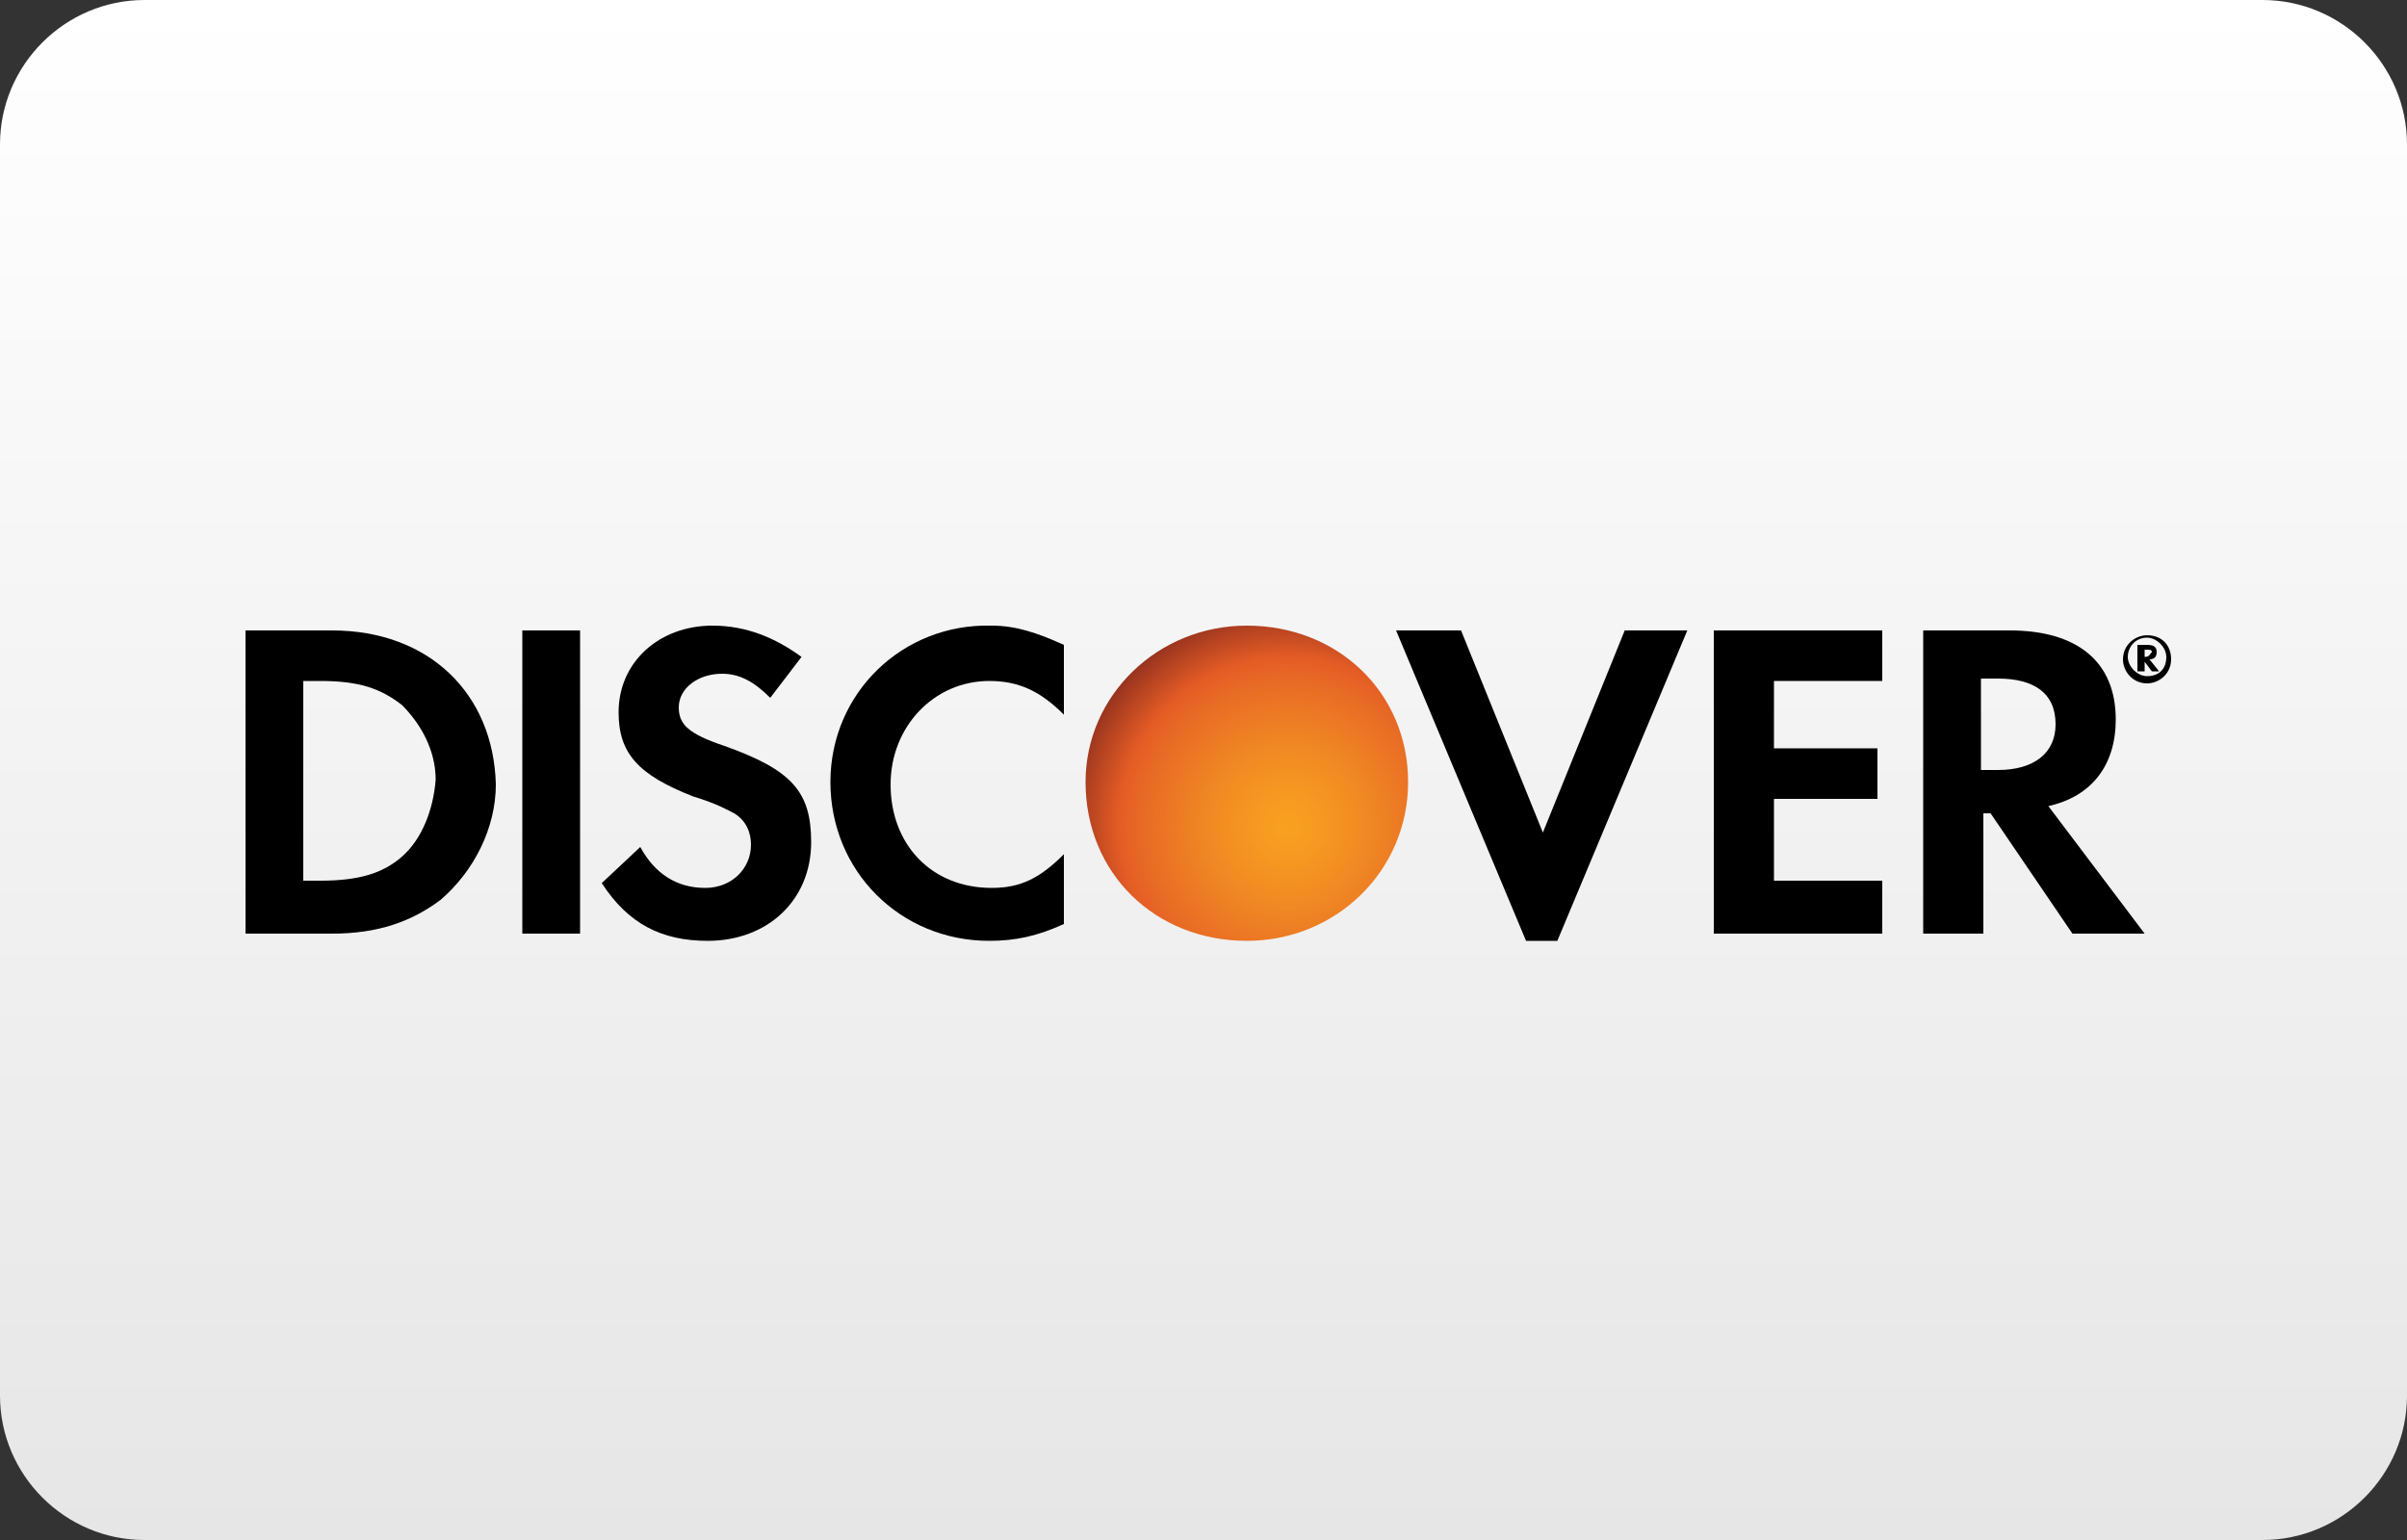
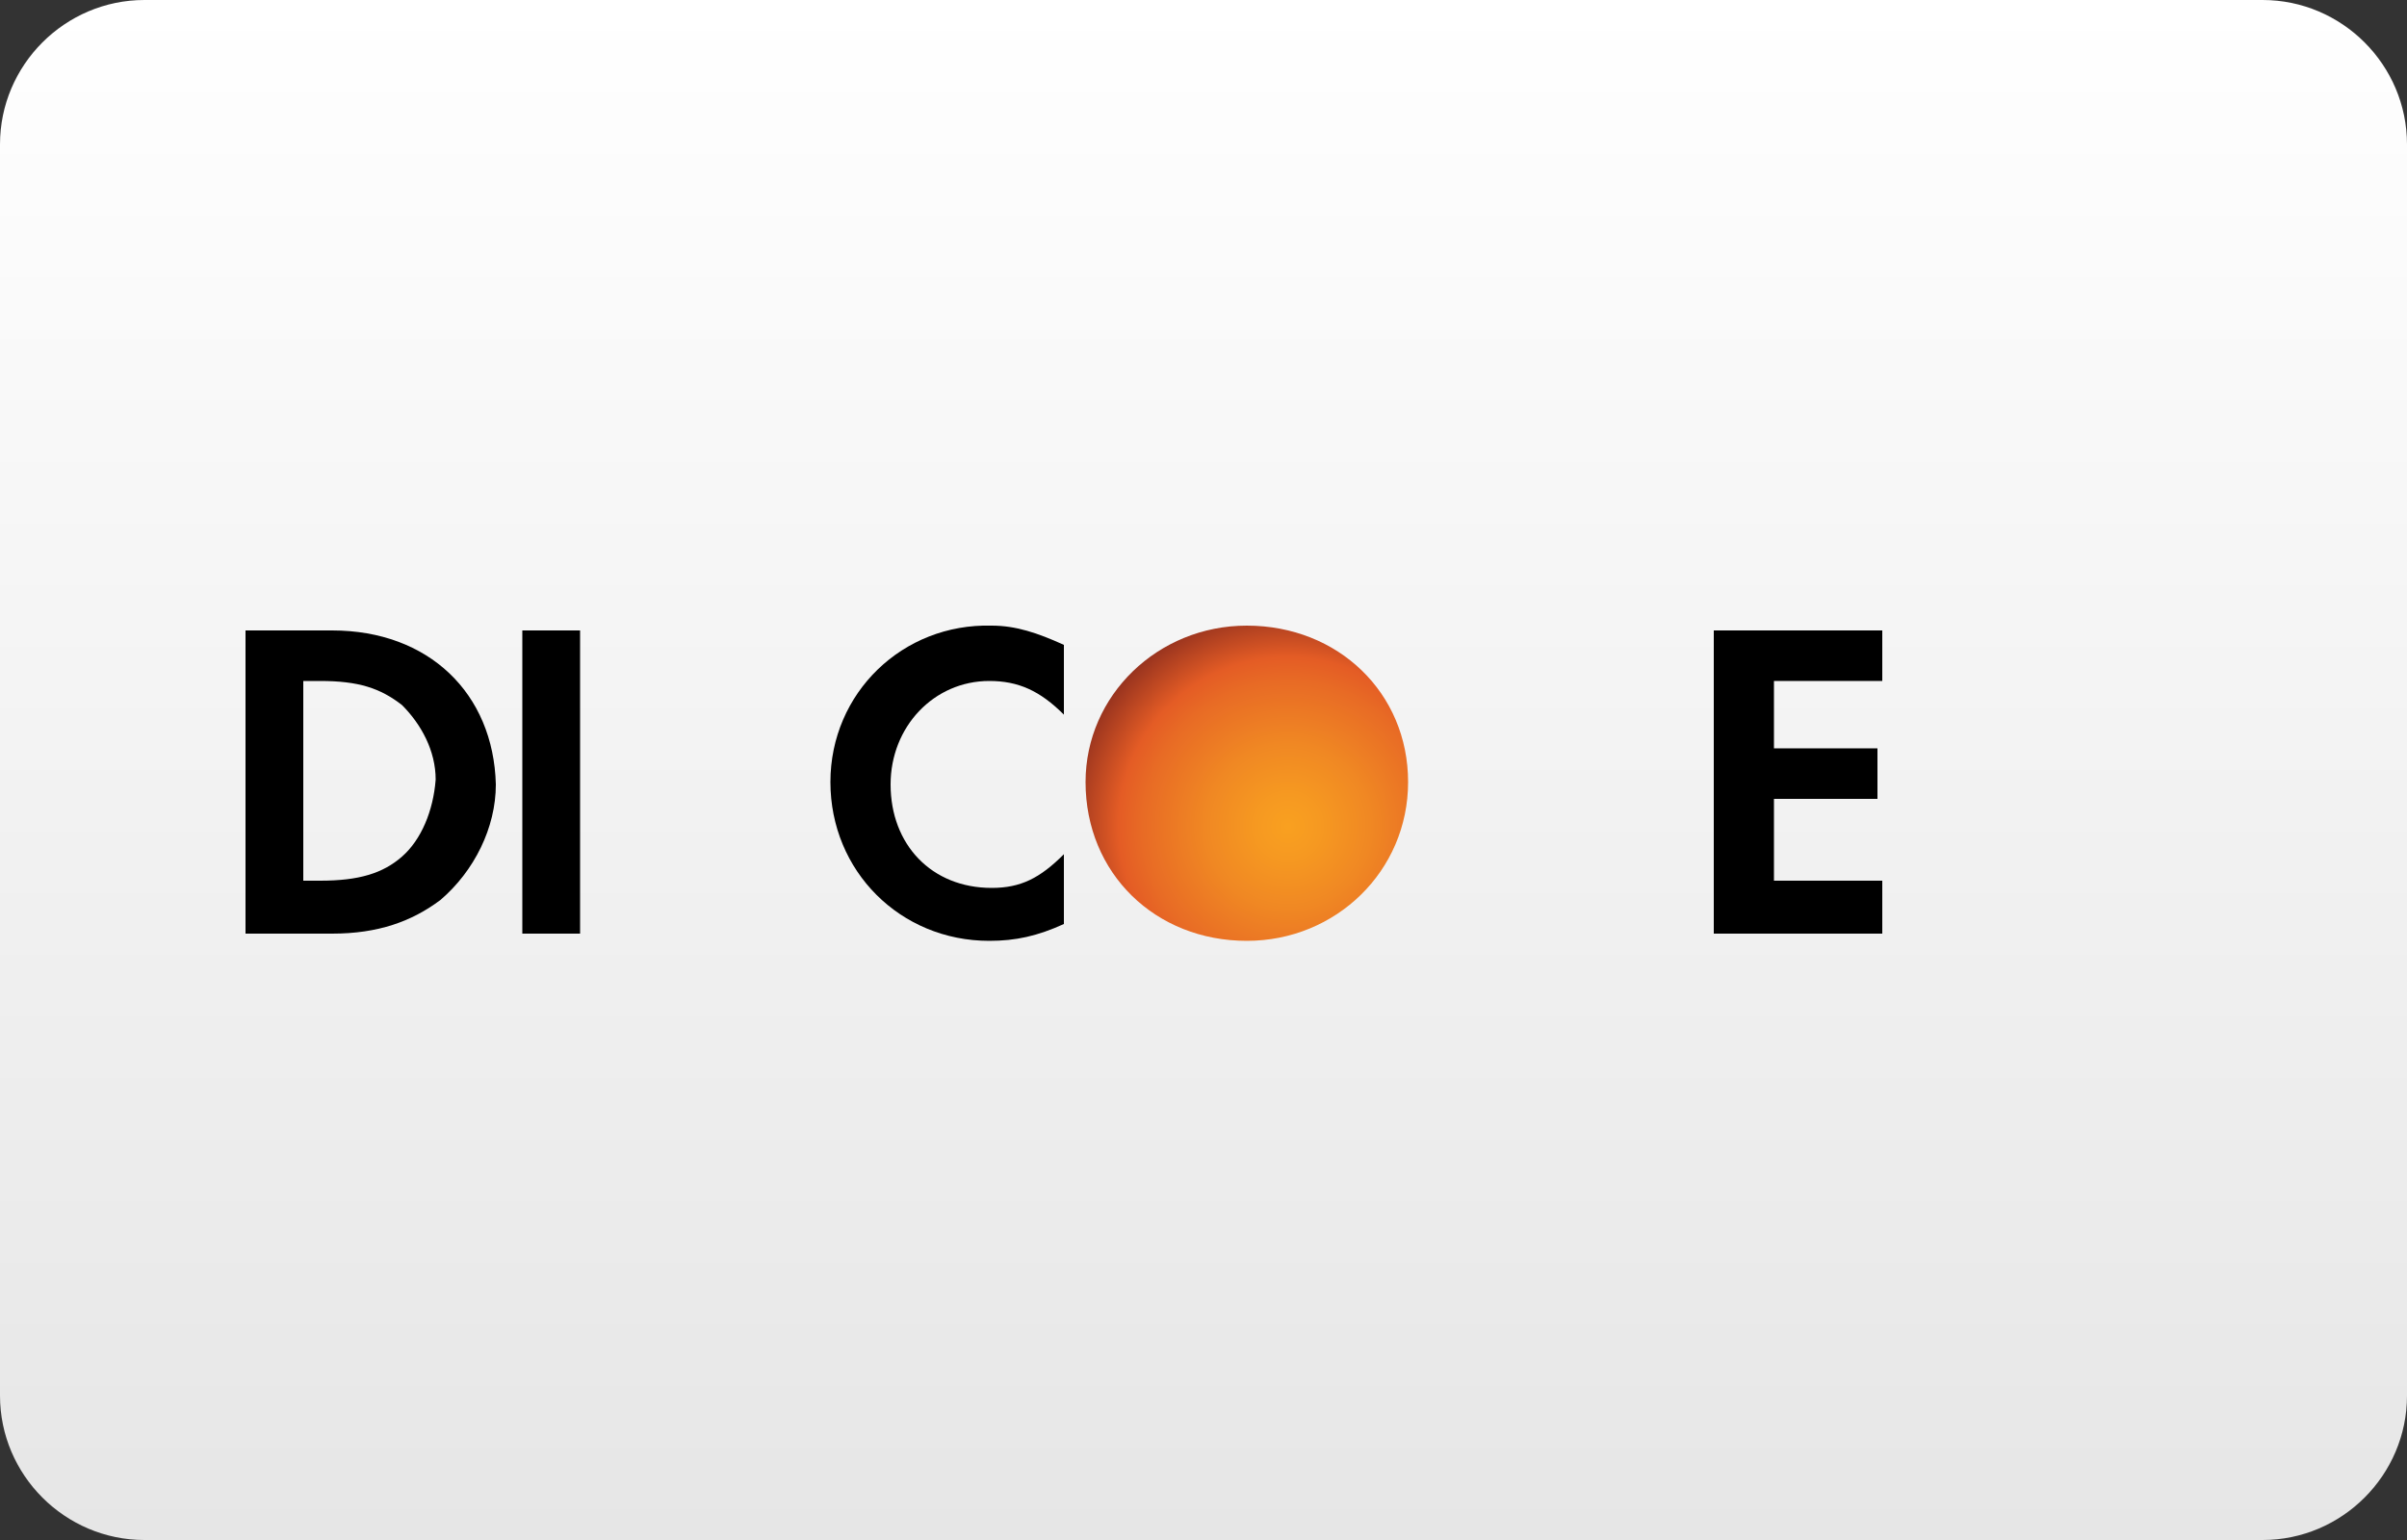
<svg xmlns="http://www.w3.org/2000/svg" version="1.1" id="Layer_1" x="0px" y="0px" viewBox="0 0 100 64" style="enable-background:new 0 0 100 64;" xml:space="preserve">
  <rect x="0" y="0" width="100" height="64" fill="#333333" stroke="none" />
  <style type="text/css">
	.st0{fill:url(#SVGID_1_);}
	.st1{fill:url(#SVGID_2_);}
</style>
  <linearGradient id="SVGID_1_" gradientUnits="userSpaceOnUse" x1="50" y1="0" x2="50" y2="64">
    <stop offset="0" style="stop-color:#FFFFFF" />
    <stop offset="1" style="stop-color:#E6E6E6" />
  </linearGradient>
  <path class="st0" d="M94,64H6c-3.3,0-6-2.7-6-6V6c0-3.3,2.7-6,6-6h88c3.3,0,6,2.7,6,6v52C100,61.3,97.3,64,94,64z" />
  <g>
    <radialGradient id="SVGID_2_" cx="48.326" cy="-450.816" r="12.867" gradientTransform="matrix(0.725 0 0 0.725 18.47 361.183)" gradientUnits="userSpaceOnUse">
      <stop offset="5.618000e-03" style="stop-color:#F9A020" />
      <stop offset="0.142" style="stop-color:#F69921" />
      <stop offset="0.365" style="stop-color:#F08823" />
      <stop offset="0.645" style="stop-color:#E86B25" />
      <stop offset="0.754" style="stop-color:#E45C25" />
      <stop offset="1" style="stop-color:#902F1E" />
    </radialGradient>
    <path class="st1" d="M51.8,26c-3.7,0-6.7,2.9-6.7,6.5c0,3.8,2.9,6.6,6.7,6.6c3.7,0,6.7-2.9,6.7-6.6C58.5,28.8,55.6,26,51.8,26z" />
    <path d="M13.8,26.2h-3.6v12.6h3.6c1.9,0,3.3-0.5,4.5-1.4c1.4-1.2,2.3-3,2.3-4.8C20.5,28.8,17.8,26.2,13.8,26.2z M16.7,35.6   c-0.8,0.7-1.8,1-3.4,1h-0.7v-8.3h0.7c1.6,0,2.5,0.3,3.4,1c0.8,0.8,1.4,1.9,1.4,3.1C18,33.7,17.5,34.9,16.7,35.6z" />
    <rect x="21.7" y="26.2" width="2.4" height="12.6" />
-     <path d="M30.1,31c-1.5-0.5-1.9-0.9-1.9-1.6c0-0.8,0.8-1.4,1.8-1.4c0.7,0,1.3,0.3,2,1l1.3-1.7C32.2,26.5,31,26,29.6,26   c-2.2,0-3.9,1.5-3.9,3.6c0,1.7,0.8,2.6,3.1,3.5c1,0.3,1.5,0.6,1.7,0.7c0.5,0.3,0.7,0.8,0.7,1.3c0,1-0.8,1.8-1.9,1.8   c-1.2,0-2.1-0.6-2.7-1.7L25,36.7c1.1,1.7,2.5,2.4,4.4,2.4c2.5,0,4.3-1.7,4.3-4.1C33.7,32.9,32.9,32,30.1,31z" />
    <path d="M34.5,32.5c0,3.7,2.9,6.6,6.6,6.6c1.1,0,2-0.2,3.1-0.7v-2.9c-1,1-1.8,1.4-3,1.4c-2.5,0-4.2-1.8-4.2-4.3   c0-2.4,1.8-4.3,4.1-4.3c1.2,0,2.1,0.4,3.1,1.4v-2.9c-1.1-0.5-2-0.8-3-0.8C37.5,25.9,34.5,28.8,34.5,32.5z" />
-     <polygon points="64.1,34.6 60.7,26.2 58,26.2 63.4,39.1 64.7,39.1 70.1,26.2 67.5,26.2  " />
    <polygon points="71.2,38.8 78.2,38.8 78.2,36.6 73.7,36.6 73.7,33.2 78,33.2 78,31.1 73.7,31.1 73.7,28.3 78.2,28.3 78.2,26.2    71.2,26.2  " />
-     <path d="M87.9,29.9c0-2.4-1.6-3.7-4.4-3.7h-3.6v12.6h2.5v-5h0.3l3.4,5h3l-4-5.3C86.9,33.1,87.9,31.8,87.9,29.9z M83,32h-0.7v-3.8   H83c1.5,0,2.4,0.6,2.4,1.9C85.4,31.3,84.5,32,83,32z" />
-     <path d="M89.6,27.1c0-0.2-0.1-0.3-0.4-0.3h-0.4v1.1h0.3v-0.4l0.3,0.4h0.3l-0.4-0.5C89.5,27.4,89.6,27.3,89.6,27.1z M89.1,27.3   L89.1,27.3l0-0.3h0.1c0.1,0,0.2,0,0.2,0.1C89.3,27.2,89.3,27.3,89.1,27.3z" />
-     <path d="M89.2,26.4c-0.5,0-1,0.4-1,1c0,0.5,0.4,1,1,1c0.5,0,1-0.4,1-1C90.2,26.8,89.8,26.4,89.2,26.4z M89.2,28.1   c-0.4,0-0.8-0.4-0.8-0.8c0-0.4,0.3-0.8,0.8-0.8c0.4,0,0.8,0.4,0.8,0.8C90,27.8,89.7,28.1,89.2,28.1z" />
  </g>
</svg>